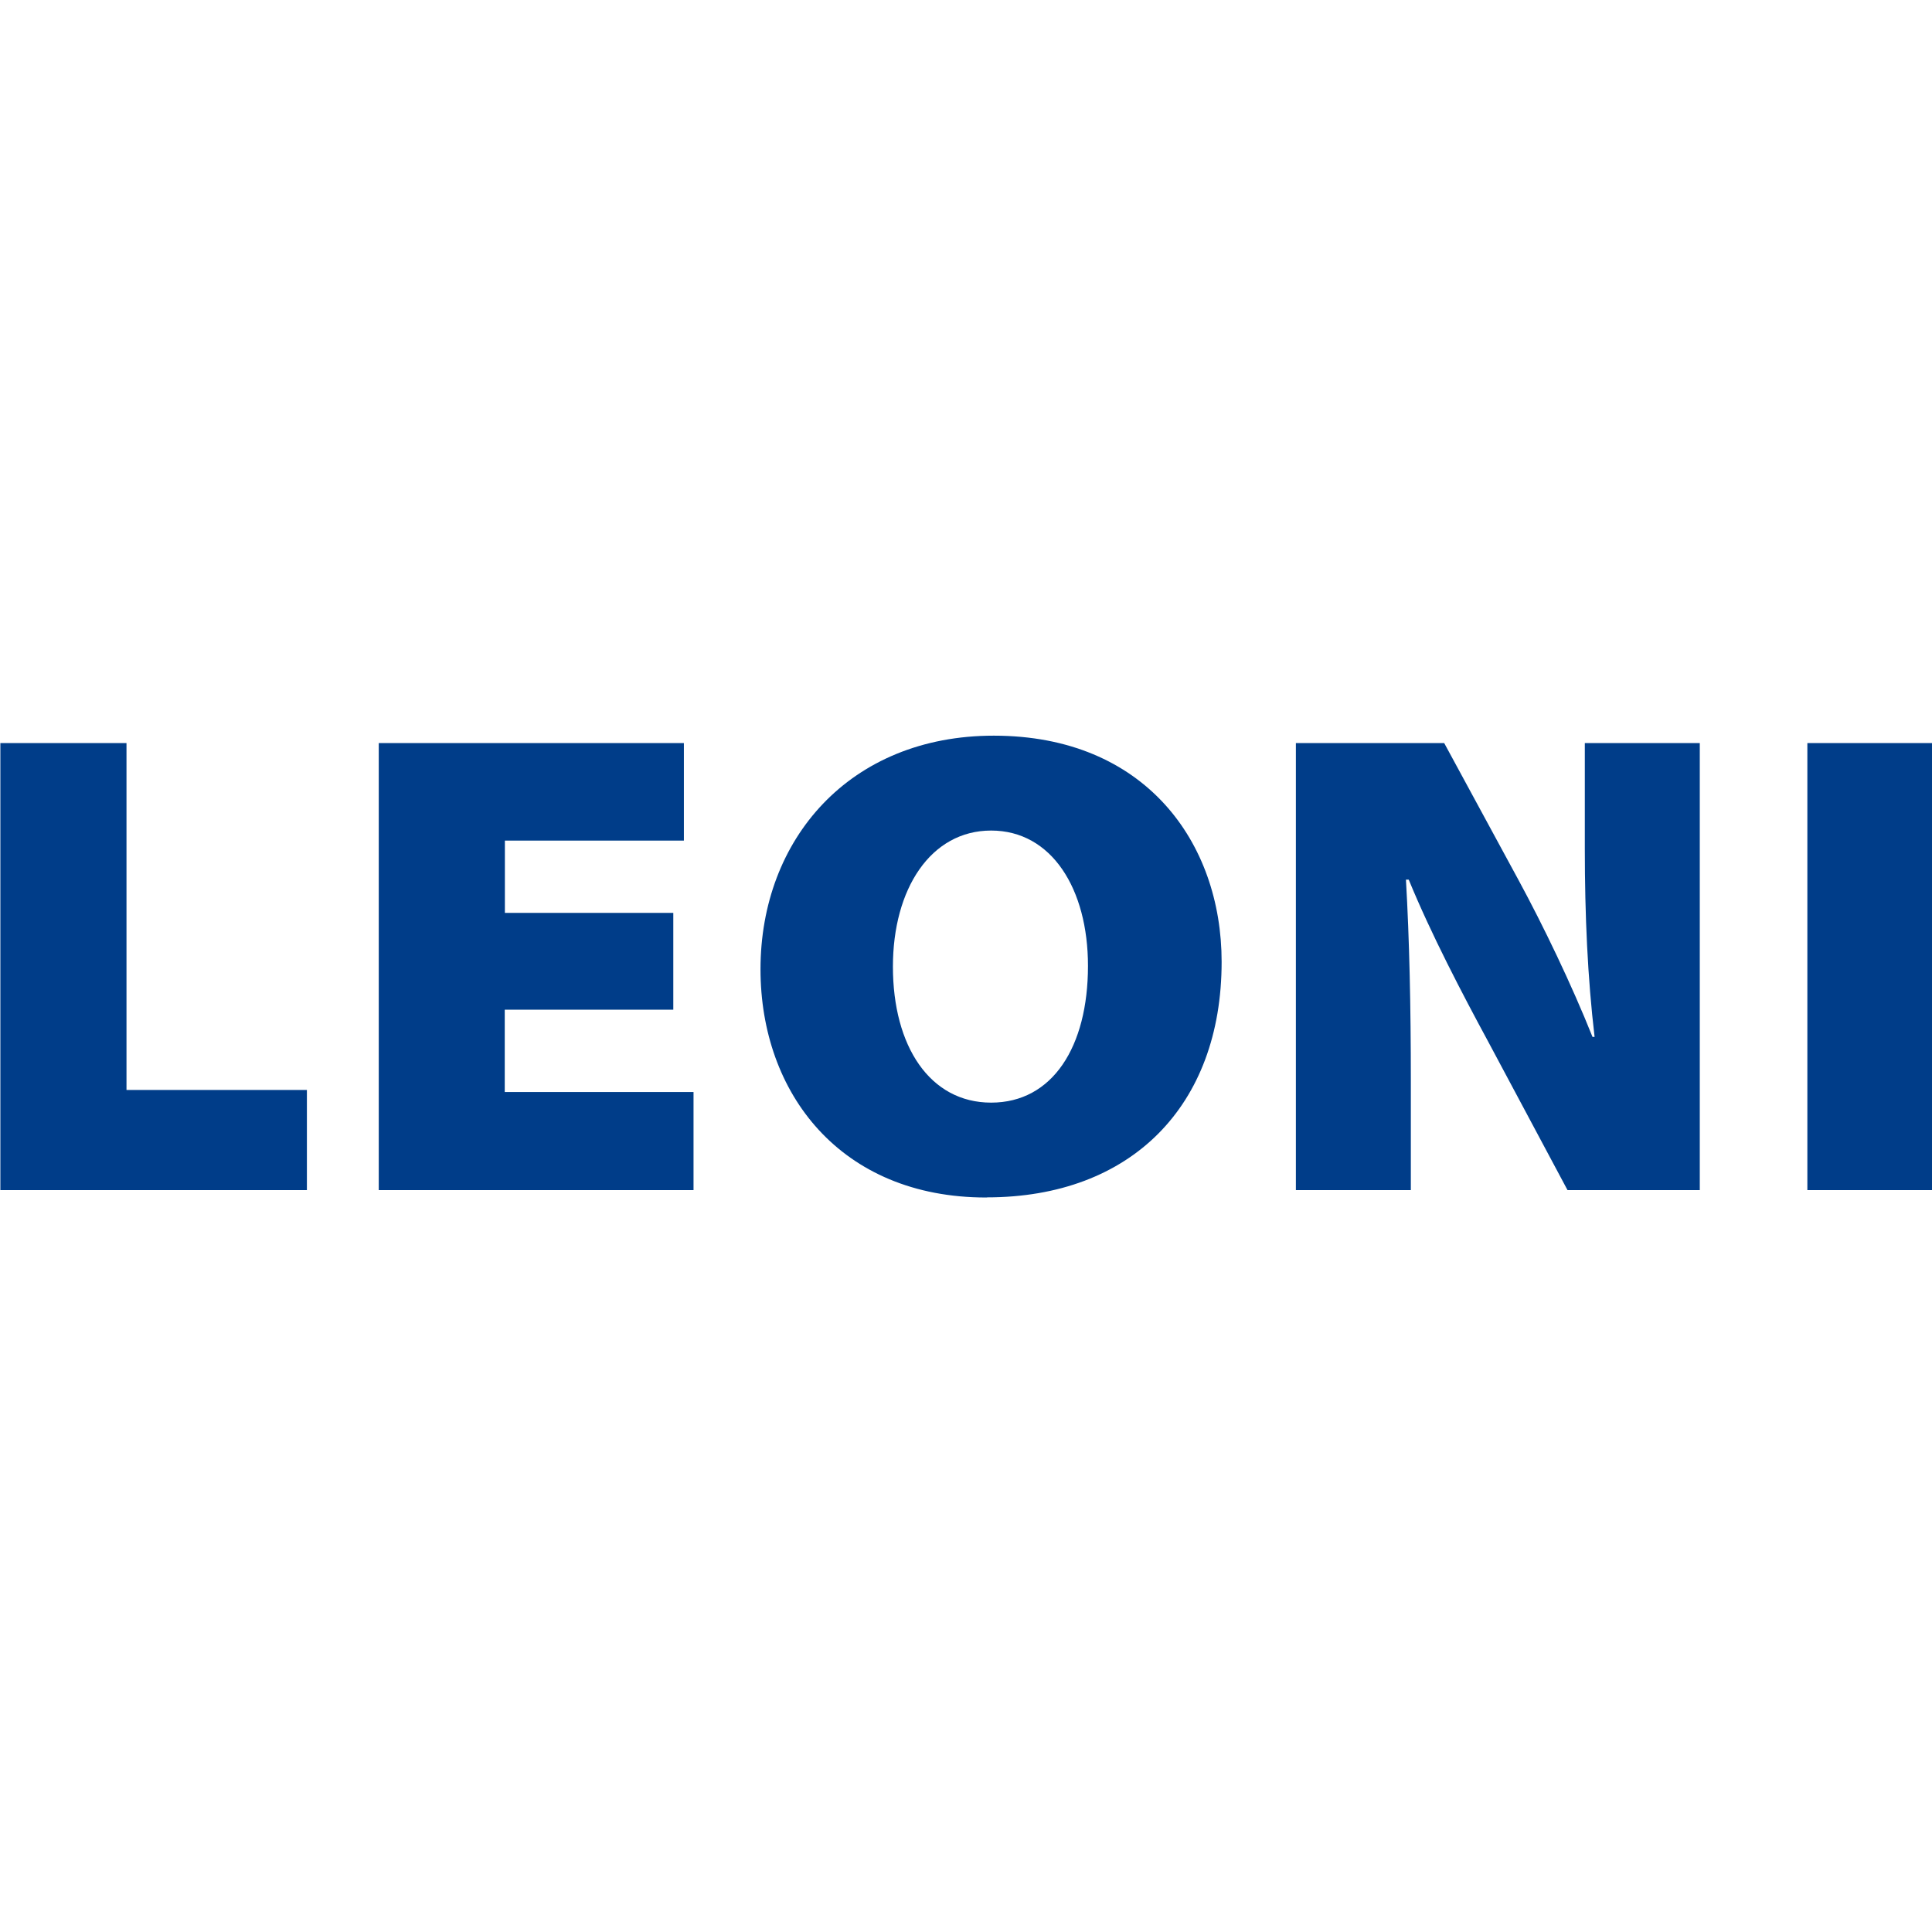
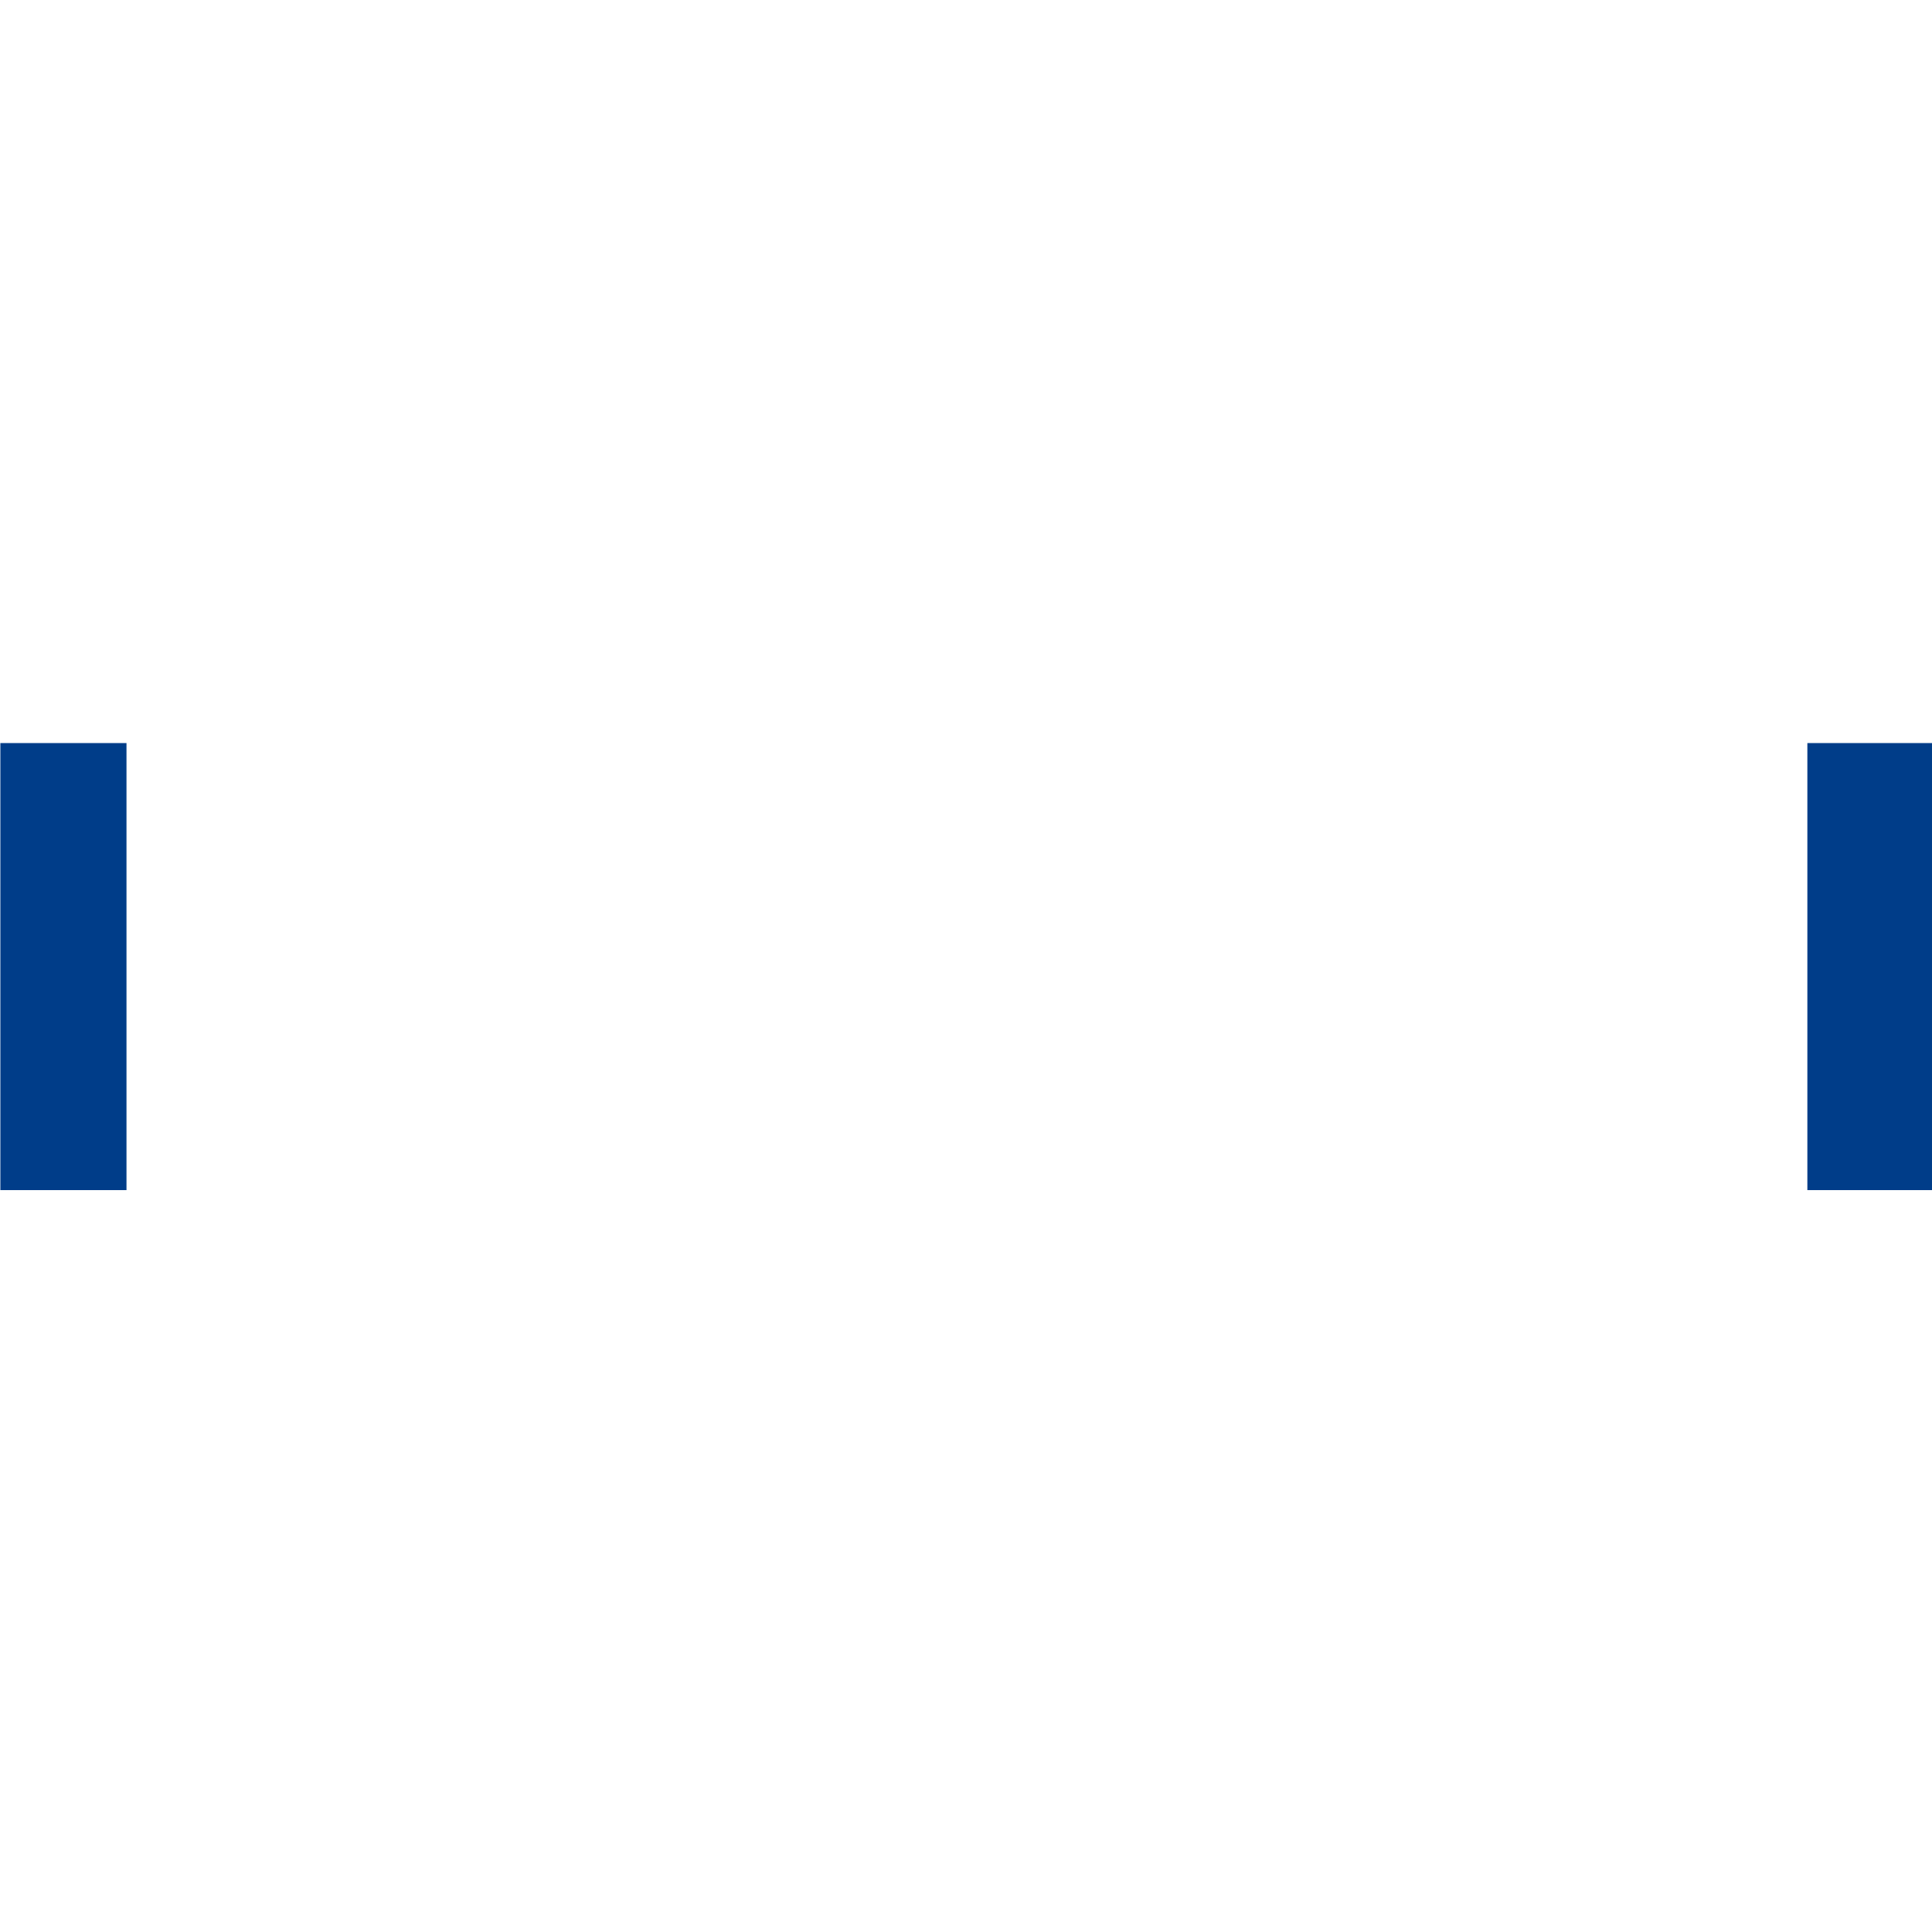
<svg xmlns="http://www.w3.org/2000/svg" version="1.1" id="Layer_1" x="0px" y="0px" viewBox="0 0 512 512" style="enable-background:new 0 0 512 512;" xml:space="preserve">
  <style type="text/css">
	.st0{fill:#003D89;}
</style>
  <g id="layer1" transform="matrix(0.26,0,0,0.26,-173.73,-3.942)">
    <g id="g19554" transform="translate(17.716,17.689)">
-       <path id="path19407" class="st0" d="M650.99,1210.52h312.3v-102.11H779.41V754.86H650.85v455.66H650.99z" />
-       <path id="path19411" class="st0" d="M1336.89,927.94h-171.8v-73.67h182.46v-99.41h-311.02v455.66h320.84v-99.98h-192.42v-83.91    h171.8v-98.7H1336.89z" />
-       <path id="path19415" class="st0" d="M1660.72,1121.35c-62.43,0-100.12-57.45-100.12-138.66c0-79.07,38.4-138.66,100.12-138.66    c61.72,0,98.7,59.45,98.7,137.95C1759.41,1064.46,1723.29,1121.35,1660.72,1121.35 M1656.45,1217.91    c146.91,0,239.2-93.29,239.2-240.06c0-121.74-78.08-230.53-232.24-230.53c-146.91,0-237.78,105.52-237.78,238.07    c0,126.43,81.63,232.66,229.96,232.66h0.85V1217.91z" />
-       <path id="path19419" class="st0" d="M2088.5,1210.52v-112.21c0-73.67-1.42-142.64-4.98-204.22h2.84    c22.75,55.46,54.61,116.33,80.92,164.97l80.92,151.46h134.82V754.86h-117.18v107.51c0,68.26,2.84,131.83,9.96,191.99h-2.13    c-21.33-53.47-50.34-113.63-75.23-159.56l-75.94-139.94h-151.17v455.66L2088.5,1210.52L2088.5,1210.52z" />
+       <path id="path19407" class="st0" d="M650.99,1210.52h312.3H779.41V754.86H650.85v455.66H650.99z" />
      <path id="path19421" class="st0" d="M2492.67,1210.52h128.56V754.86h-128.56V1210.52z" />
    </g>
  </g>
</svg>